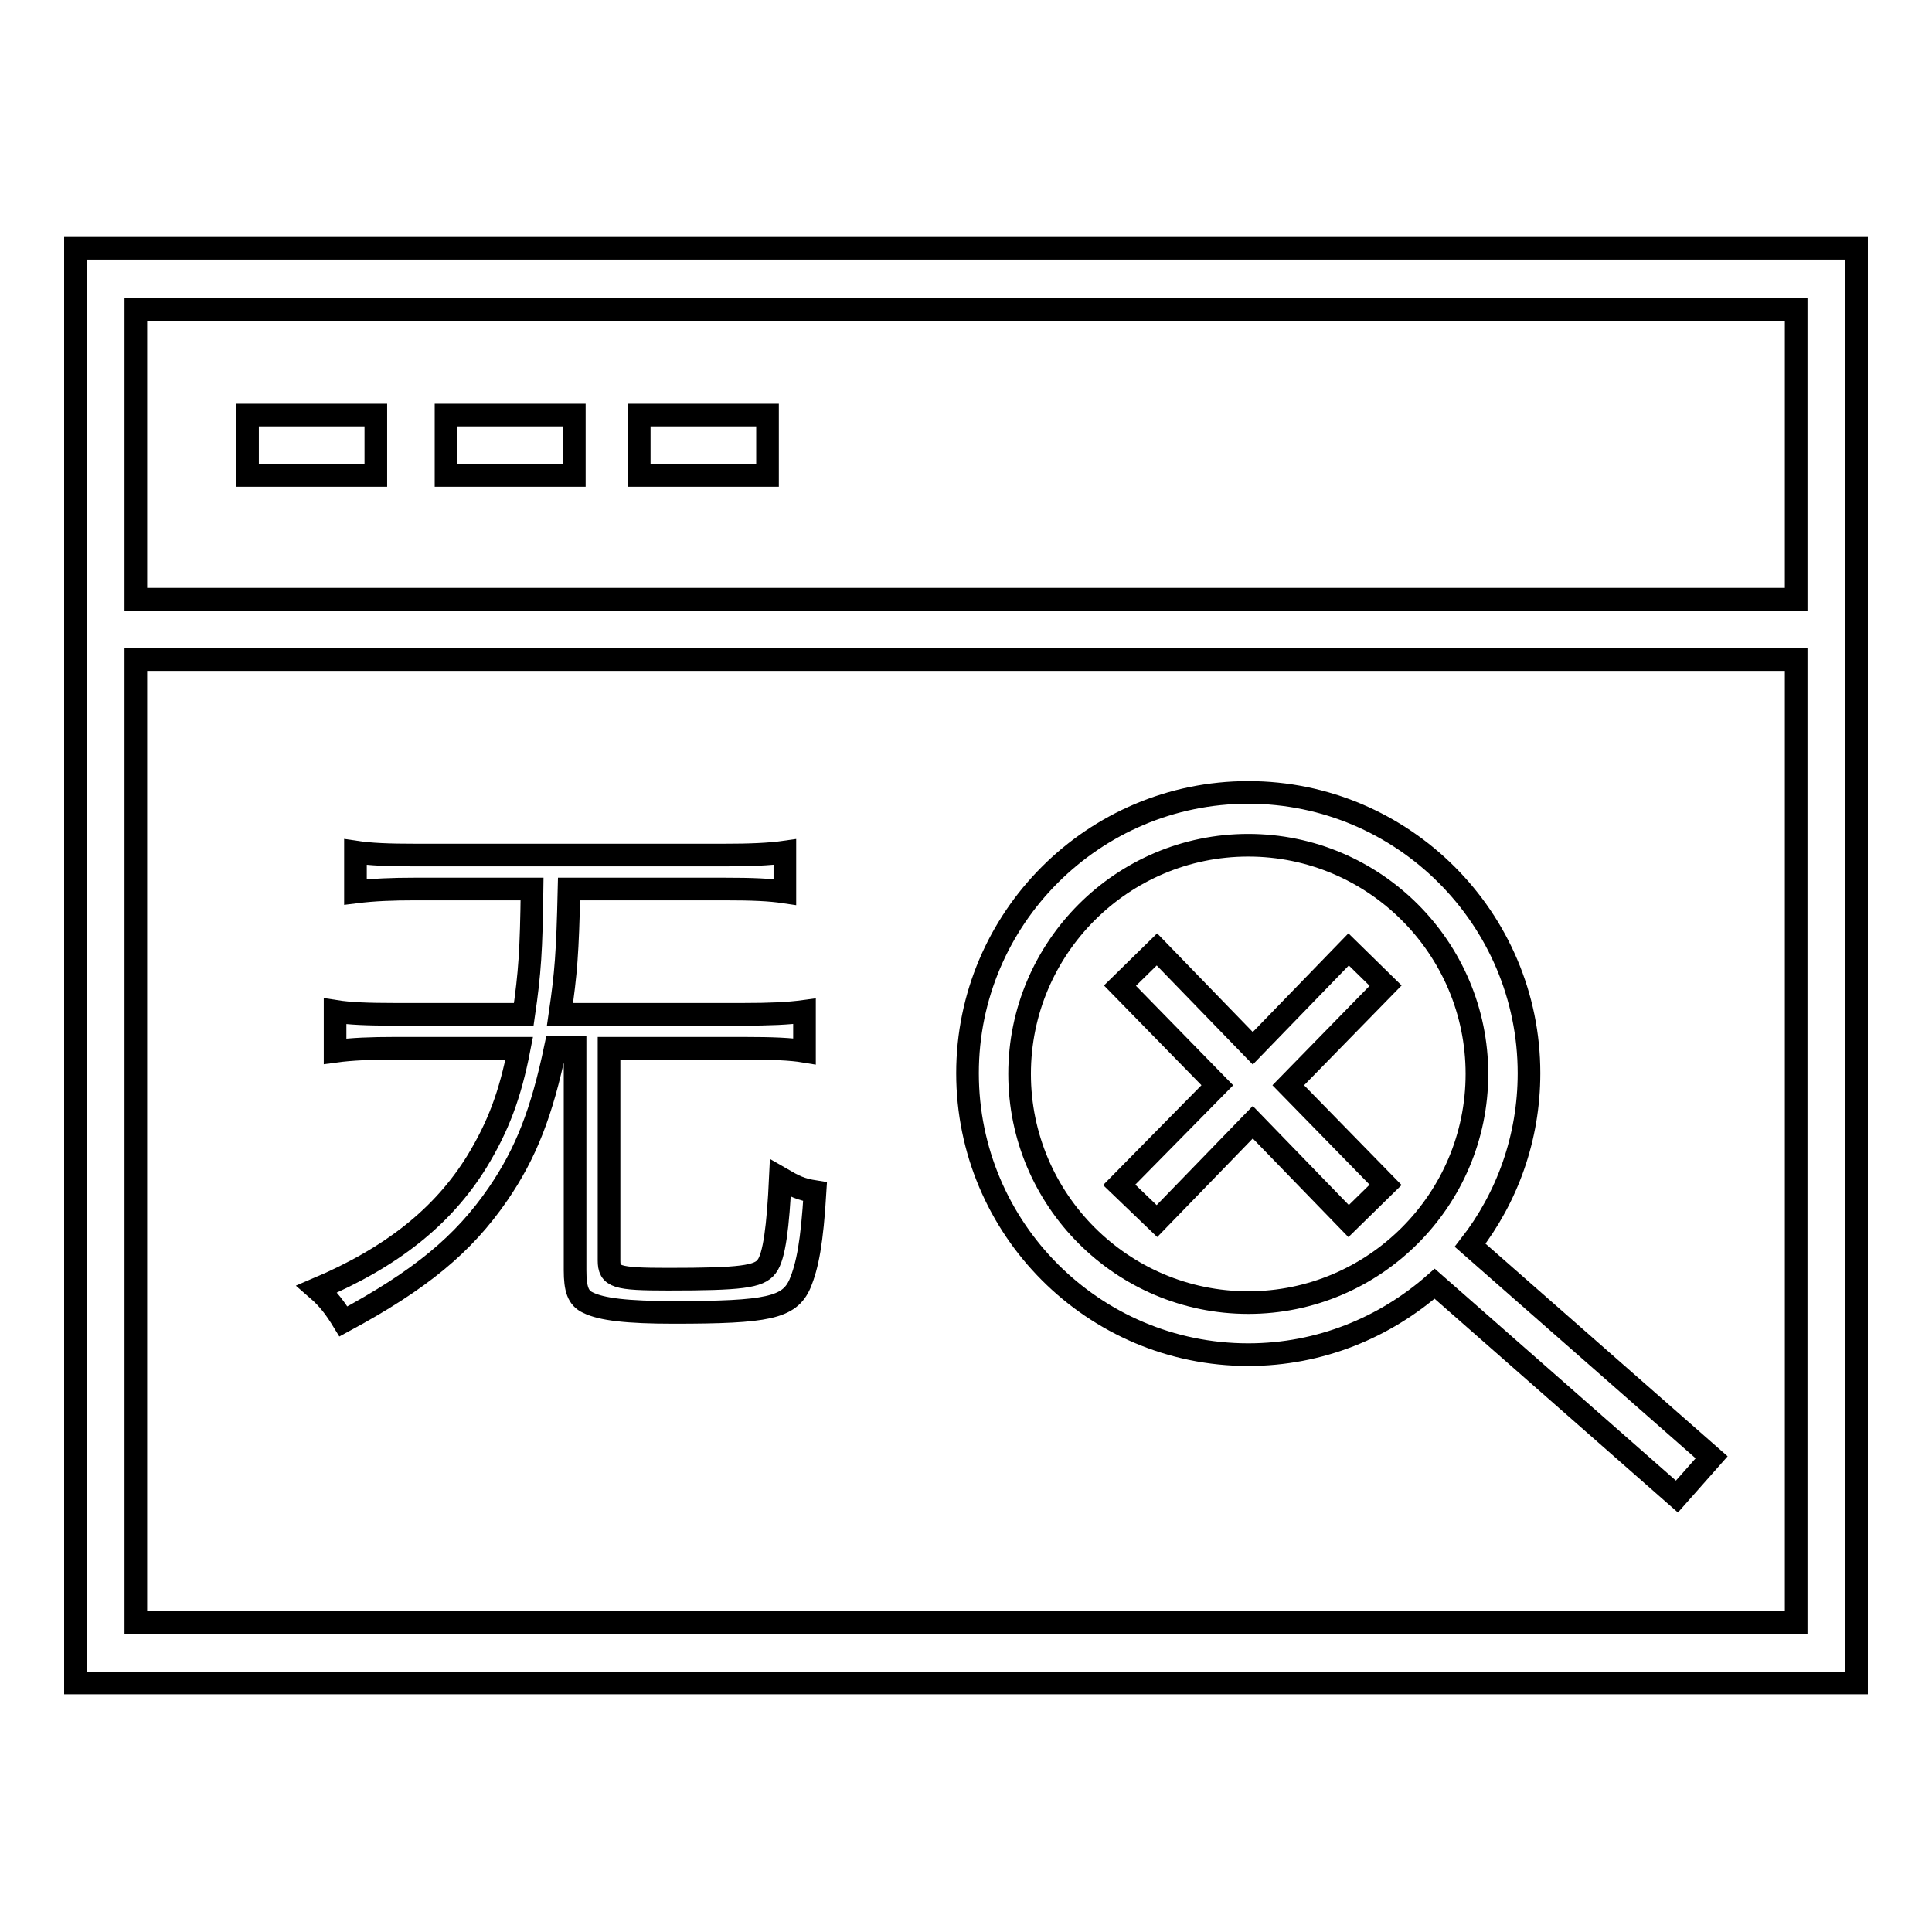
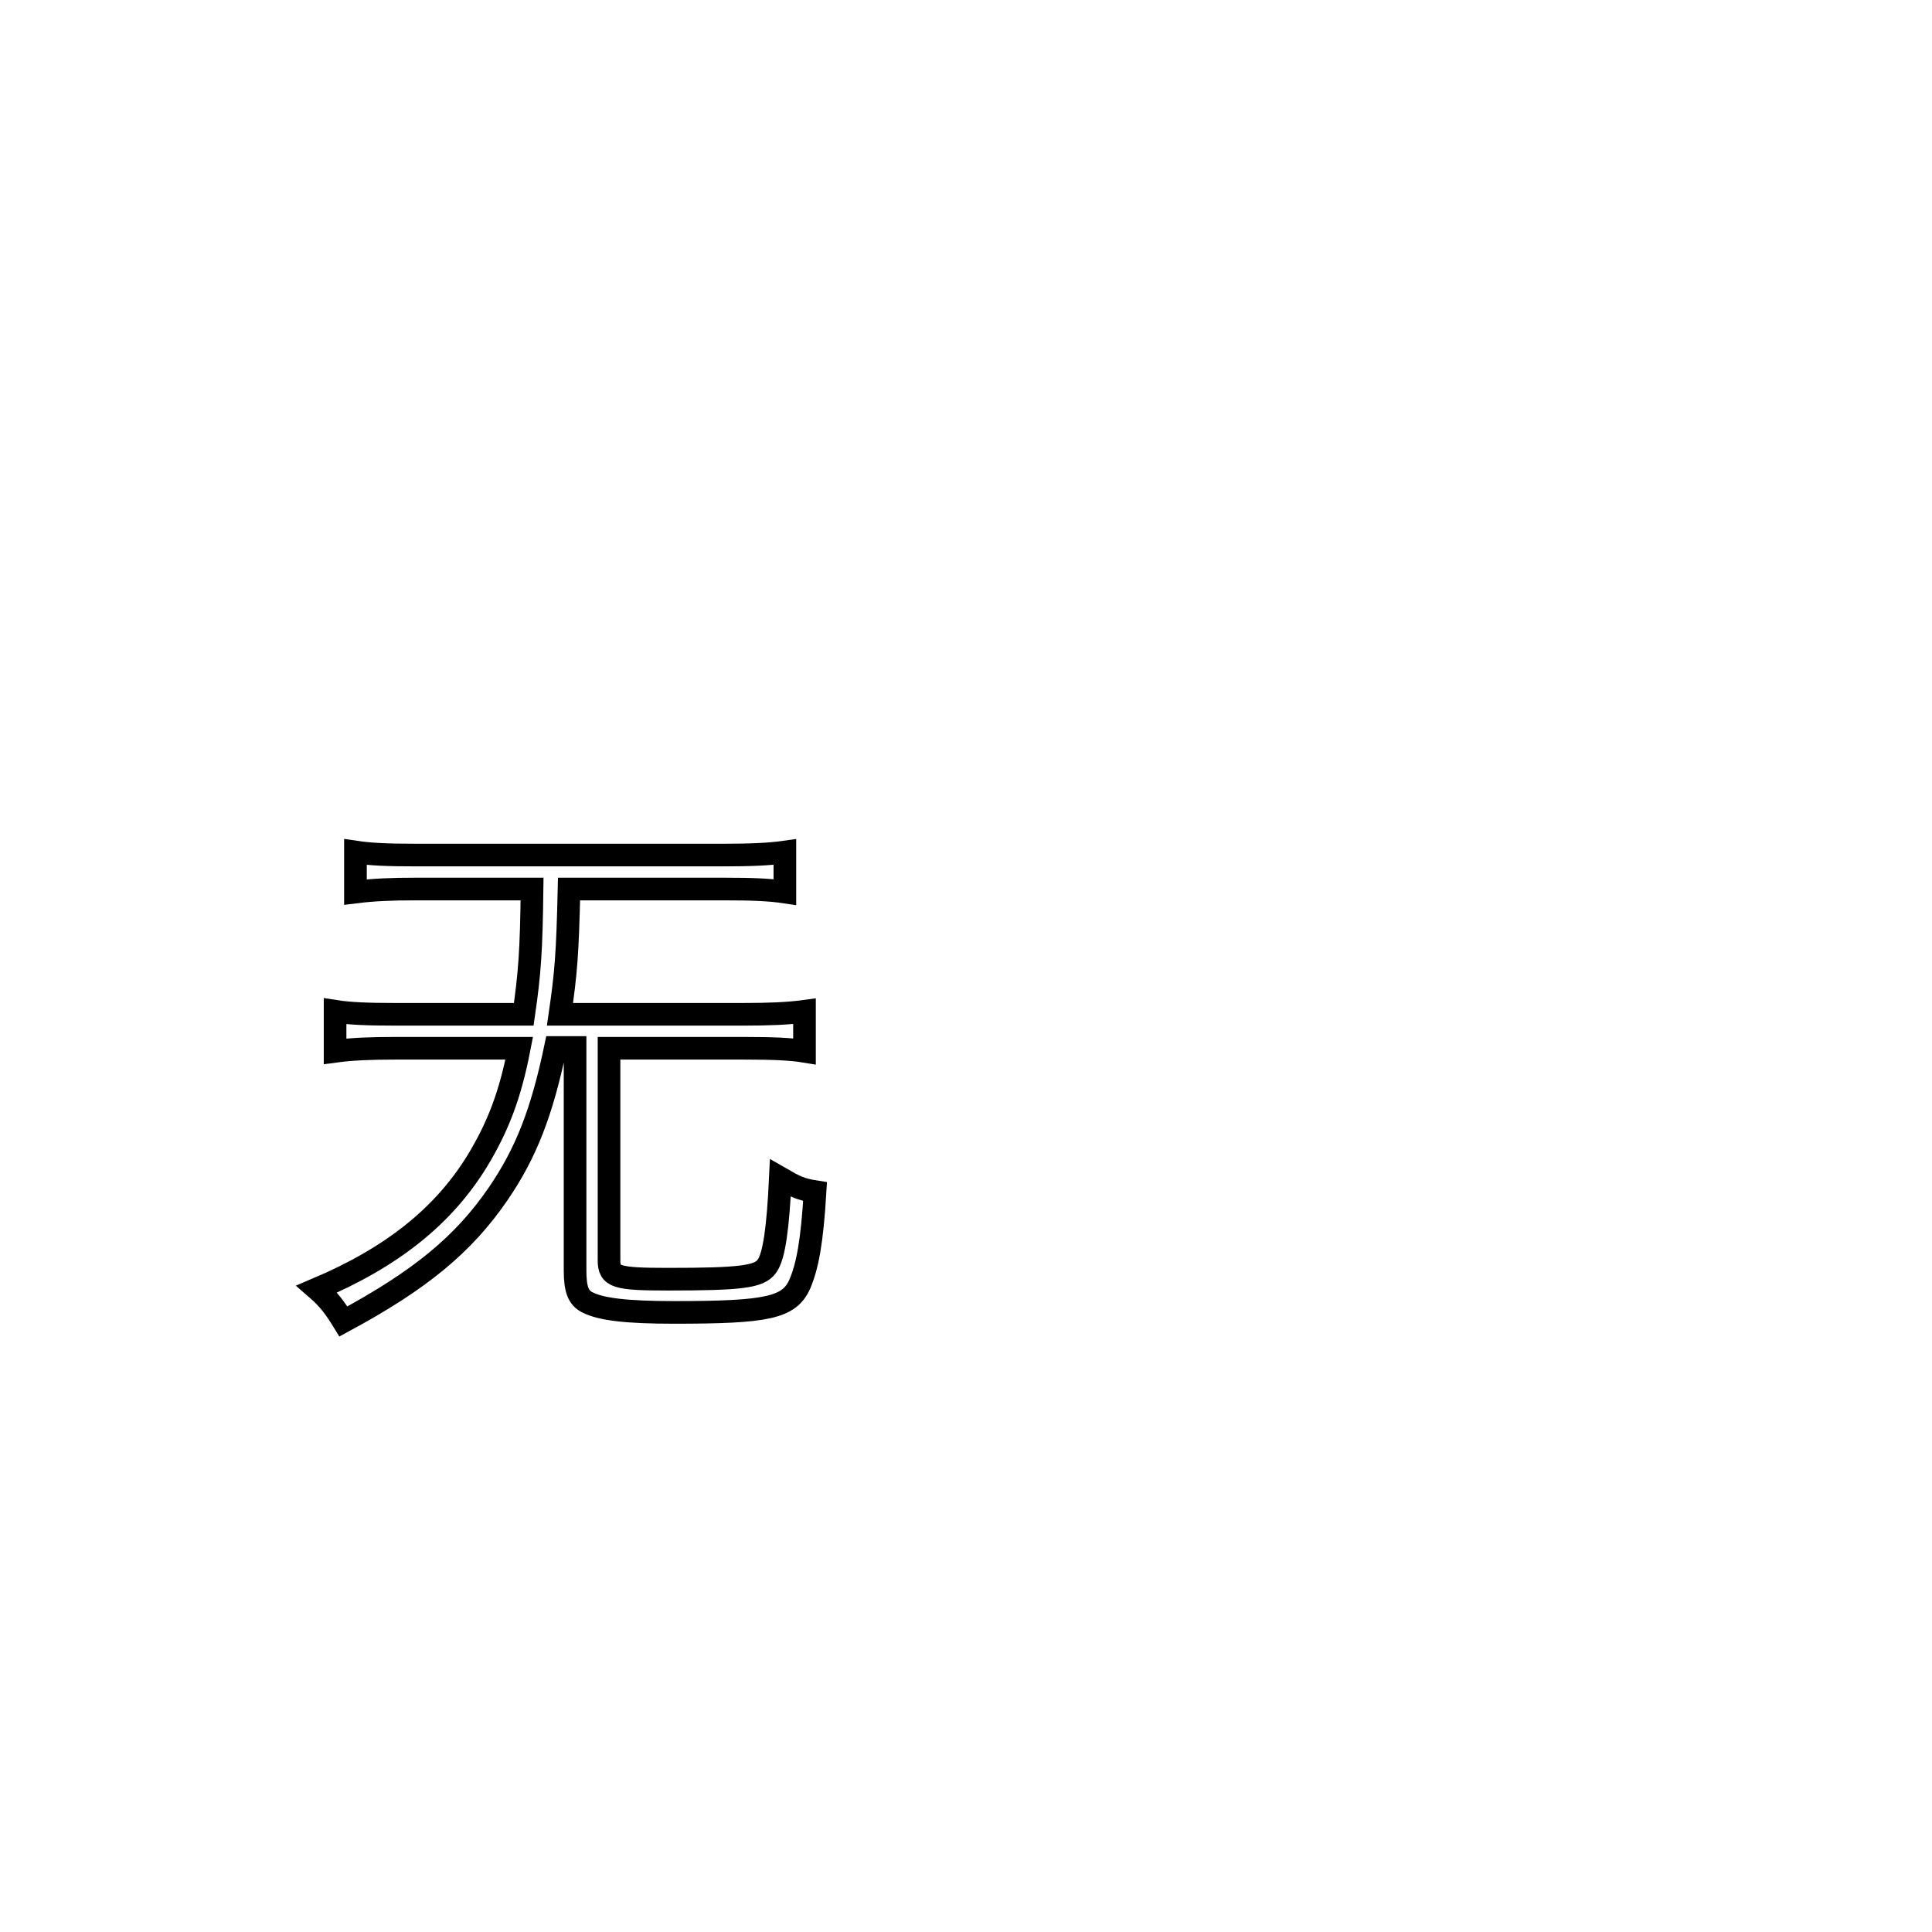
<svg xmlns="http://www.w3.org/2000/svg" version="1.1" x="0px" y="0px" viewBox="0 0 256 256" enable-background="new 0 0 256 256" xml:space="preserve">
  <g>
    <g>
-       <path stroke-width="3" fill-opacity="0" stroke="#000000" d="M32.8,55h17v8h-17V55L32.8,55z M59.1,55h17v8h-17V55L59.1,55z M84.7,55h17v8h-17V55L84.7,55z M165.4,179.5c9.5,0,18.1-3.6,24.7-9.4l32.1,28.2l4.6-5.2l-32-28.1c4.9-6.3,7.8-14.2,7.8-22.8c0-20.5-16.7-37.2-37.2-37.2s-37.2,16.7-37.2,37.2C128.2,162.8,144.9,179.5,165.4,179.5L165.4,179.5z M165.4,112c16.7,0,30.3,13.6,30.3,30.3c0,16.7-13.6,30.3-30.3,30.3s-30.3-13.6-30.3-30.3C135.1,125.6,148.7,112,165.4,112L165.4,112z M153.3,161.8l12.7-13.1l12.7,13.1l4.9-4.8l-12.9-13.2l12.9-13.2l-4.9-4.8L166,138.9l-12.7-13.1l-4.9,4.8l12.9,13.2L148.3,157L153.3,161.8z M10,32.9v190.1h236V32.9H10L10,32.9z M238,79.4H18V41H238V79.4L238,79.4z M238,87.4V215H18V87.4H238L238,87.4z" />
      <path stroke-width="3" fill-opacity="0" stroke="#000000" d="M98.5,134.4c3.4,0,5.9-0.1,8.1-0.4v5.3c-1.8-0.3-4.3-0.4-8-0.4H80.7V167c0,2.2,0.9,2.5,7.8,2.5c9.6,0,12.1-0.3,13.1-1.7c1-1.3,1.5-5.3,1.8-11.7c1.9,1.1,2.7,1.5,4.6,1.8c-0.4,6.7-1,9.8-2,12.2c-1.4,3.2-4.3,3.8-16.7,3.8c-6.2,0-9.6-0.4-11.4-1.3c-1.3-0.6-1.7-1.8-1.7-4.3v-29.5h-2.6c-1.8,8.6-3.9,14-7.6,19.4c-4.6,6.7-10.3,11.4-20.5,16.9c-1.1-1.8-2-3-3.5-4.3c9.9-4.2,16.7-9.6,21.2-16.9c2.8-4.6,4.4-8.8,5.6-15H52.3c-3.1,0-5.7,0.1-7.9,0.4v-5.3c1.9,0.3,4.3,0.4,7.9,0.4h17.1c0.8-5.5,1-8.5,1.1-16.6H55.1c-3.2,0-5.6,0.1-8,0.4v-5.3c2,0.3,4.3,0.4,8,0.4h40.8c3.4,0,6-0.1,8.1-0.4v5.3c-2-0.3-4.2-0.4-8.1-0.4H75.4c-0.2,8.6-0.4,11.1-1.2,16.6L98.5,134.4L98.5,134.4z" />
    </g>
  </g>
</svg>